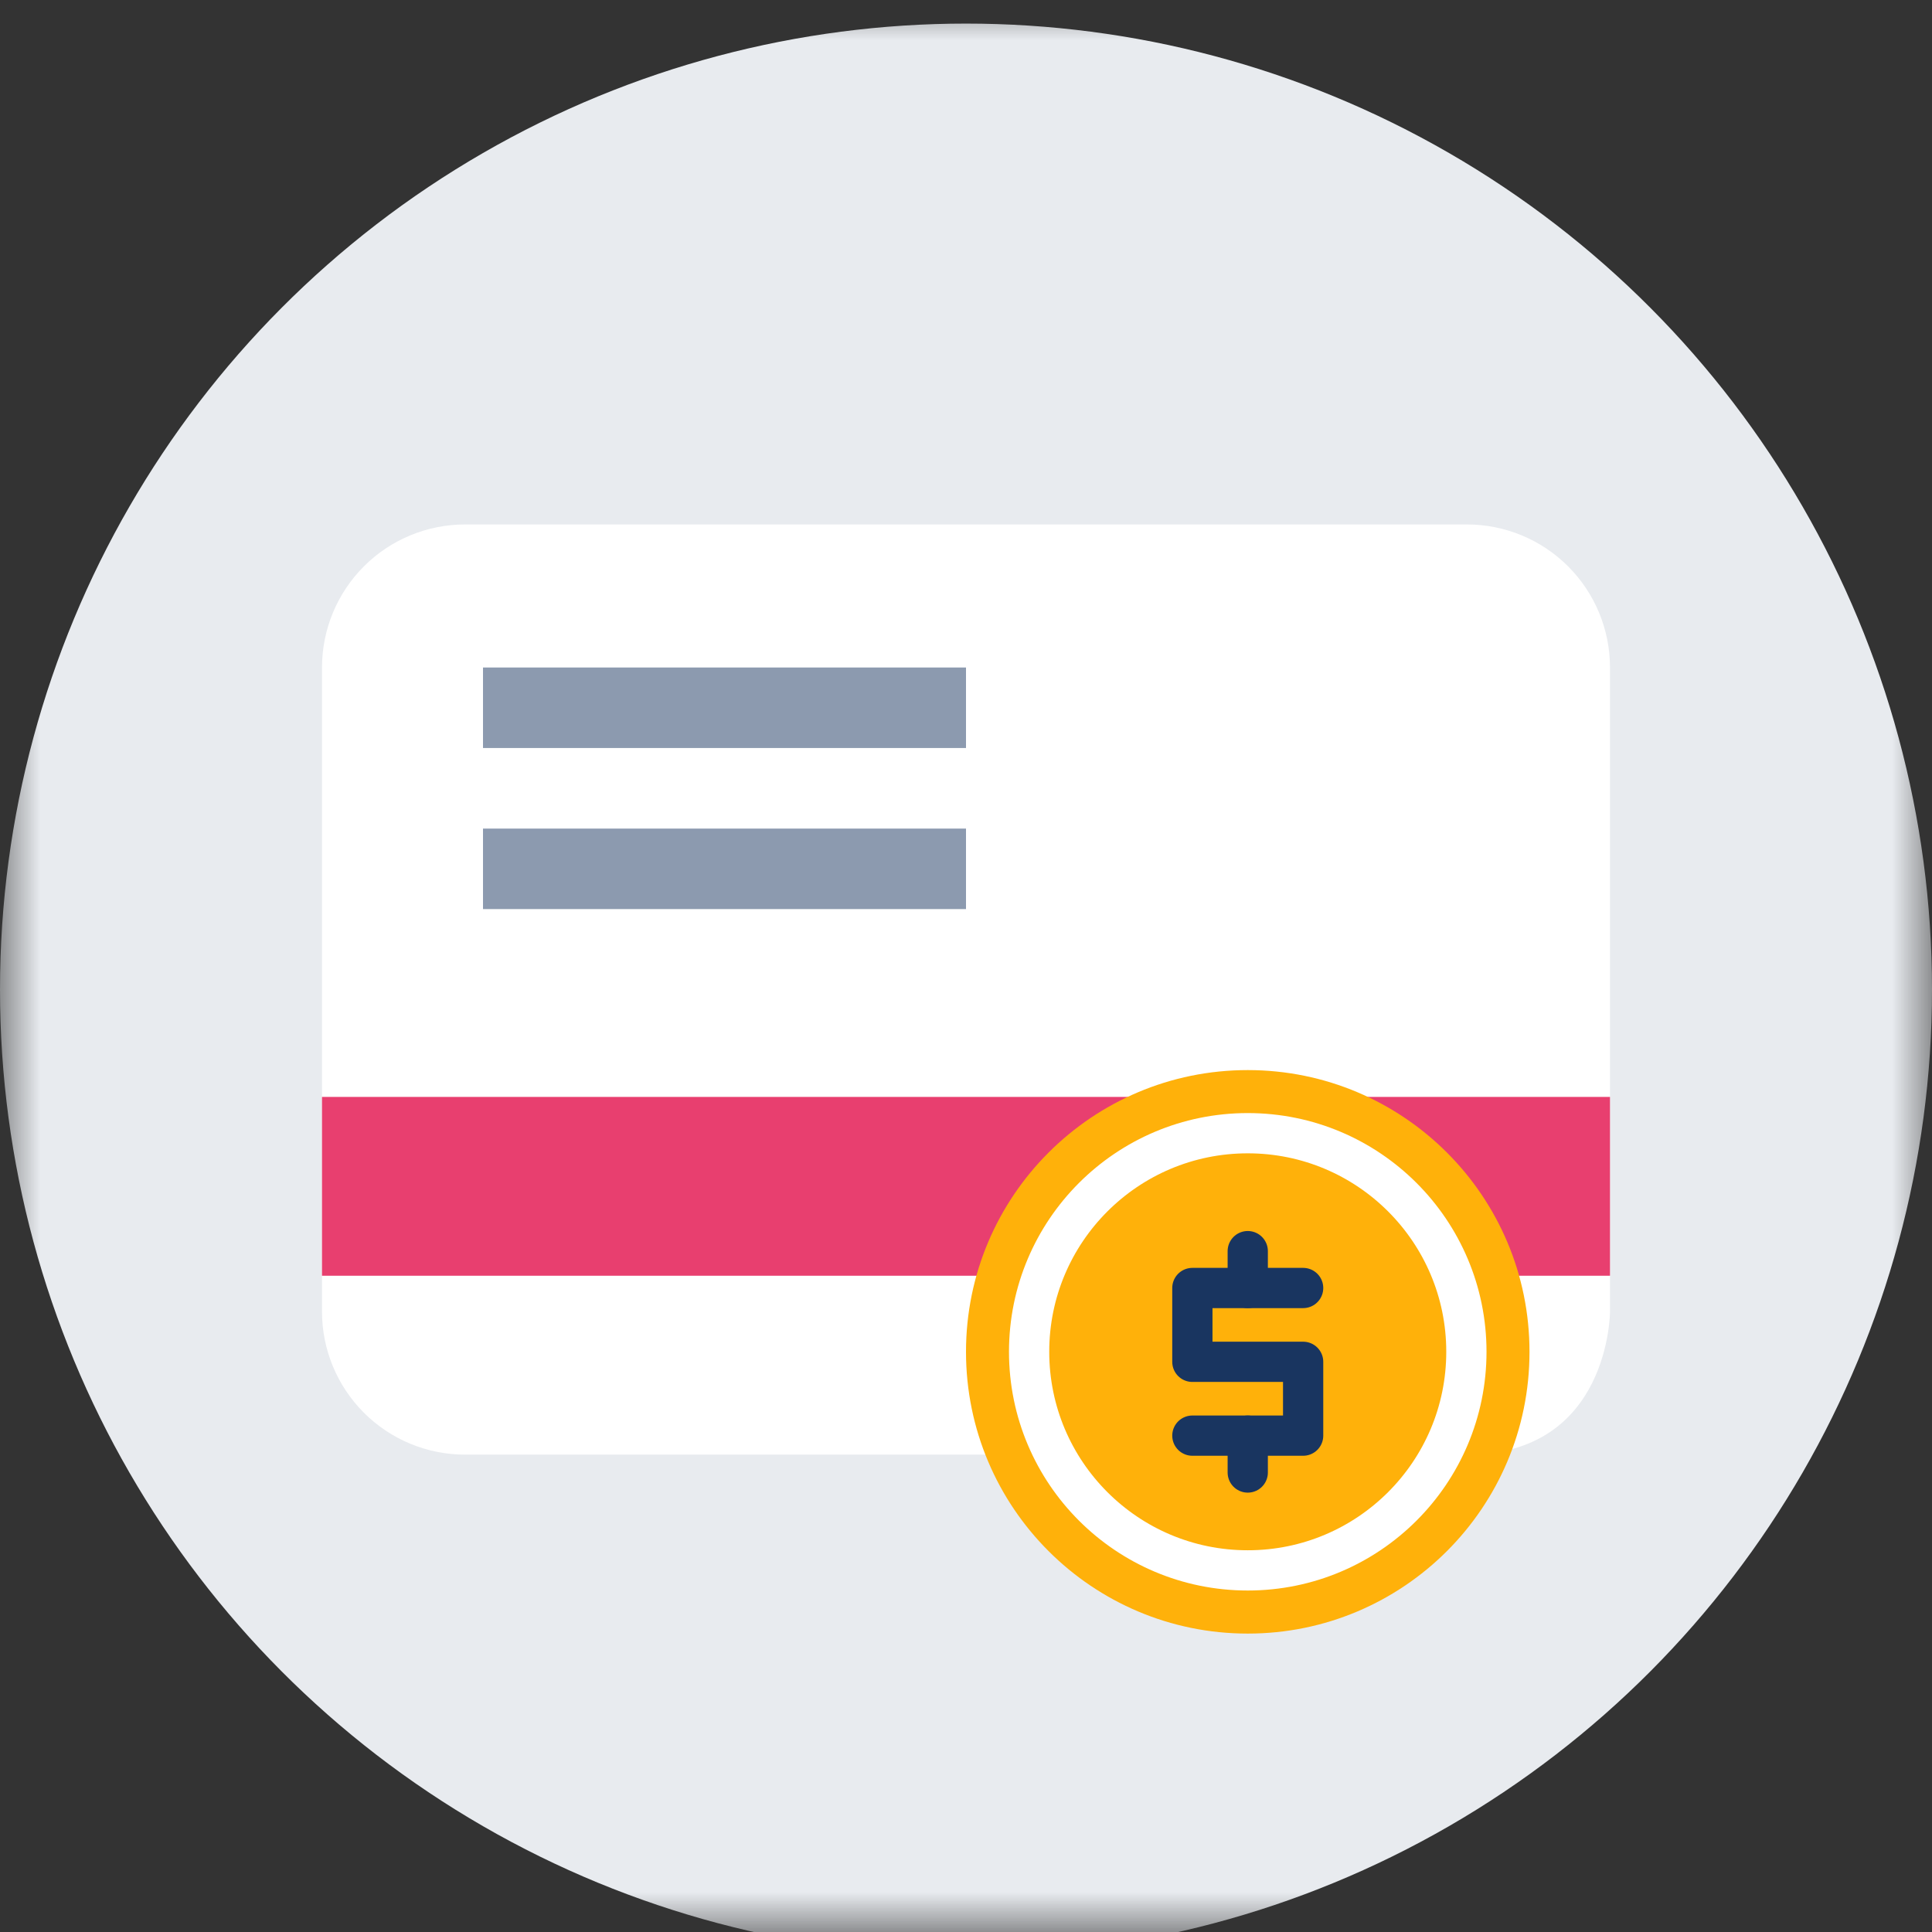
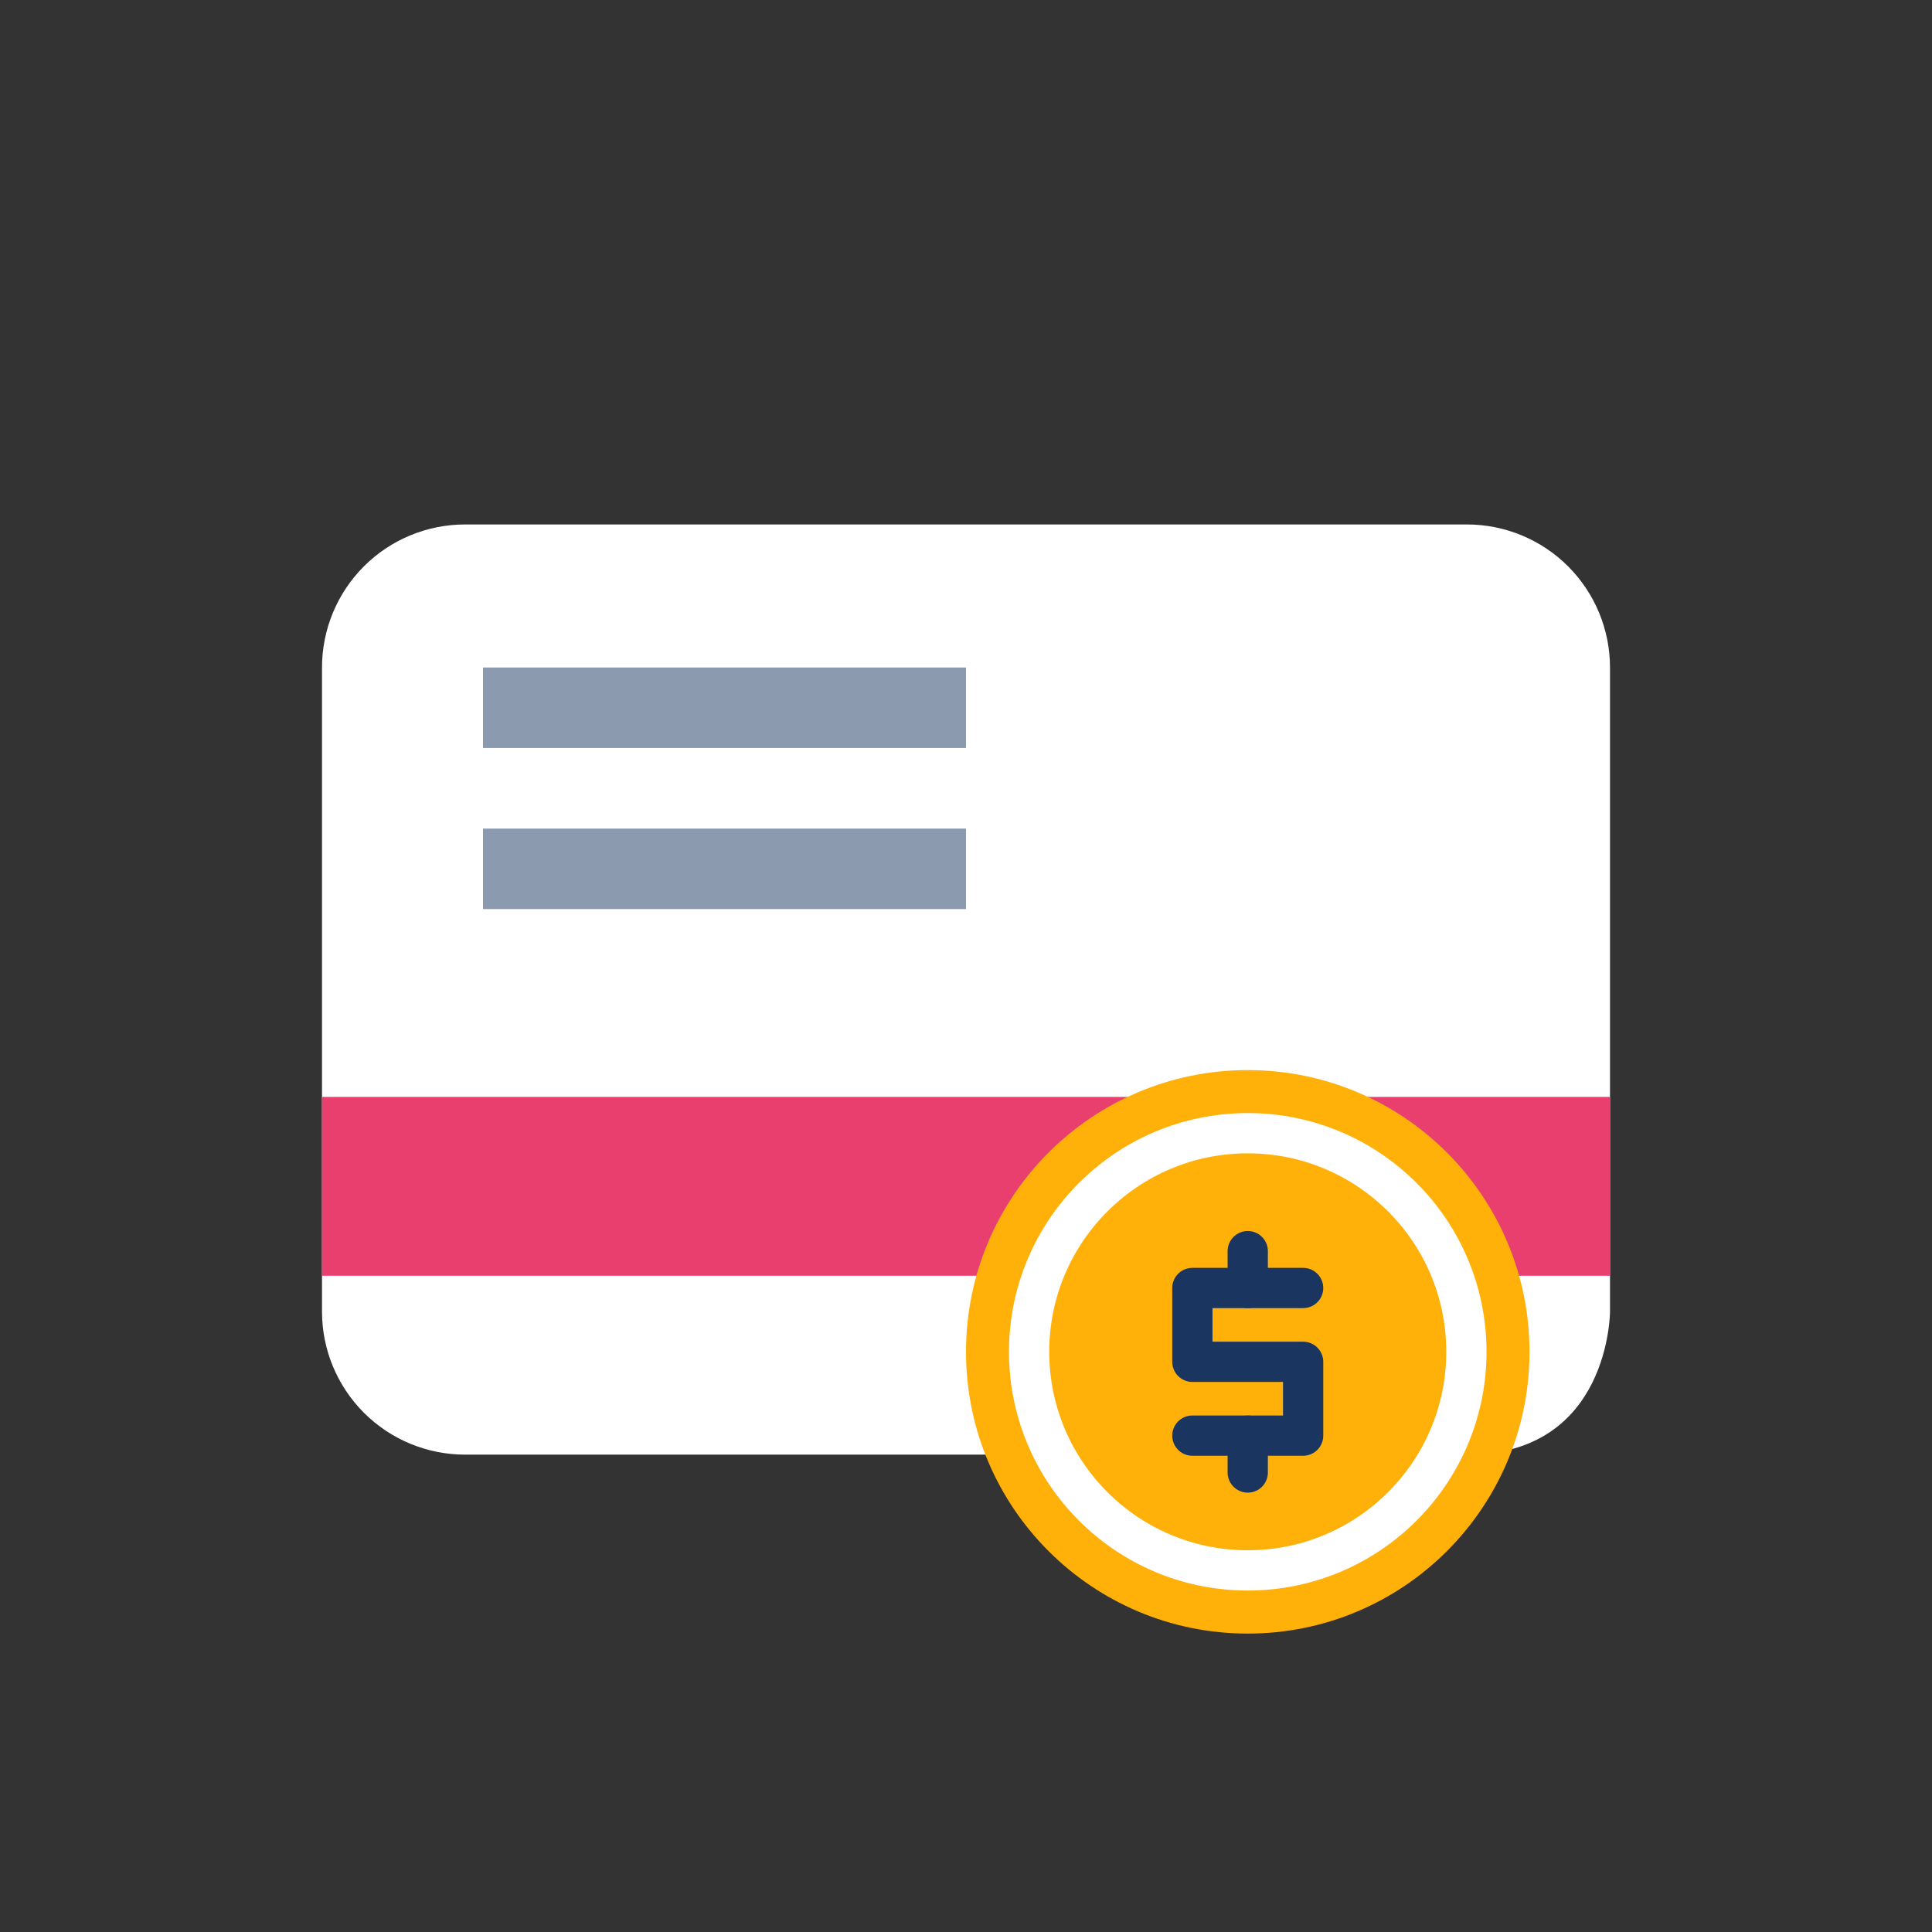
<svg xmlns="http://www.w3.org/2000/svg" width="24" height="24" viewBox="0 0 24 24" fill="none">
  <rect x="0" y="0" width="24" height="24" fill="#333333" stroke="none" />
  <mask id="mask0_1212_41940" style="mask-type:alpha" maskUnits="userSpaceOnUse" x="0" y="0" width="24" height="24">
-     <rect width="24" height="24" fill="#C4C4C4" />
-   </mask>
+     </mask>
  <g mask="url(#mask0_1212_41940)">
    <circle cx="12" cy="12.293" r="12" fill="#E8EBEF" />
  </g>
  <g clip-path="url(#clip0_1212_41940)">
    <path d="M5.778 18.07C5.306 18.07 4.854 17.883 4.521 17.55C4.187 17.216 4 16.764 4 16.293V8.293C4 7.821 4.187 7.369 4.521 7.035C4.854 6.702 5.306 6.515 5.778 6.515H18.222C18.694 6.515 19.146 6.702 19.479 7.035C19.813 7.369 20 7.821 20 8.293V16.293C20 16.293 20 18.07 18.222 18.07H5.778Z" fill="white" />
    <path d="M4 15.848H20V13.626H4V15.848Z" fill="#E83F6F" />
    <path d="M6 9.292H12V8.292H6V9.292Z" fill="#8C9AAF" />
-     <path d="M6 11.293H12V10.293H6V11.293Z" fill="#8C9AAF" />
+     <path d="M6 11.293H12V10.293H6V11.293" fill="#8C9AAF" />
    <circle cx="15.5" cy="16.793" r="3.5" fill="#FFB10A" />
    <path d="M14.812 17.834H16.188V16.917H14.812V16H16.188" stroke="#193560" stroke-width="0.5" stroke-miterlimit="10" stroke-linecap="round" stroke-linejoin="round" />
    <path d="M15.5 16V15.542" stroke="#193560" stroke-width="0.5" stroke-miterlimit="10" stroke-linecap="round" stroke-linejoin="round" />
    <path d="M15.5 17.834V18.292" stroke="#193560" stroke-width="0.5" stroke-miterlimit="10" stroke-linecap="round" stroke-linejoin="round" />
    <path d="M18.216 16.792C18.216 18.292 17 19.508 15.5 19.508C14 19.508 12.784 18.292 12.784 16.792C12.784 15.293 14 14.077 15.5 14.077C17 14.077 18.216 15.293 18.216 16.792Z" stroke="white" stroke-width="0.5" />
  </g>
  <defs>
    <clipPath id="clip0_1212_41940">
      <rect width="16" height="16" fill="white" transform="matrix(1 0 0 -1 4 20.293)" />
    </clipPath>
  </defs>
</svg>